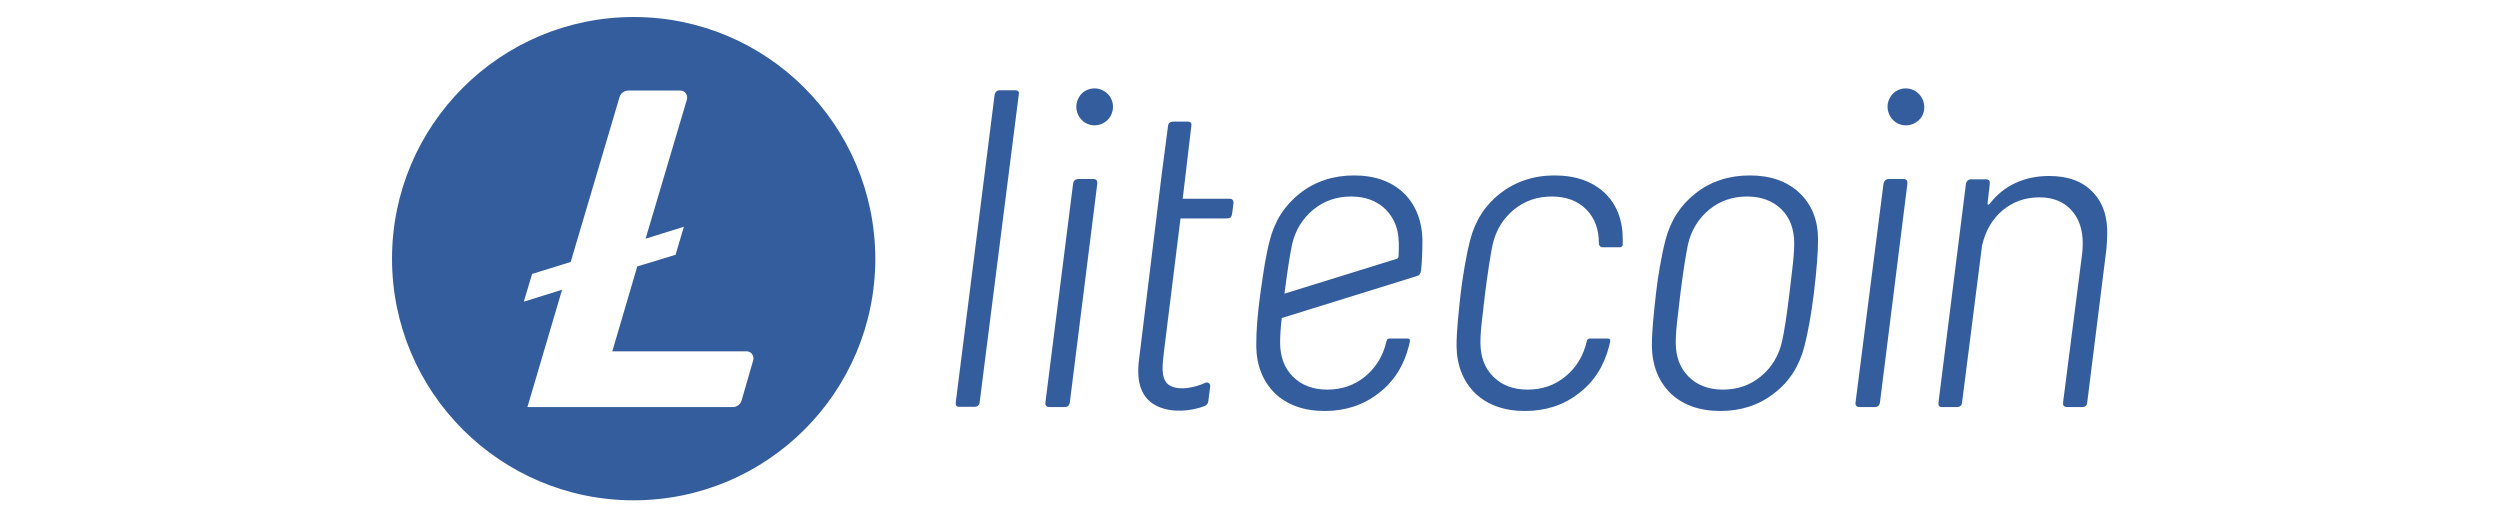
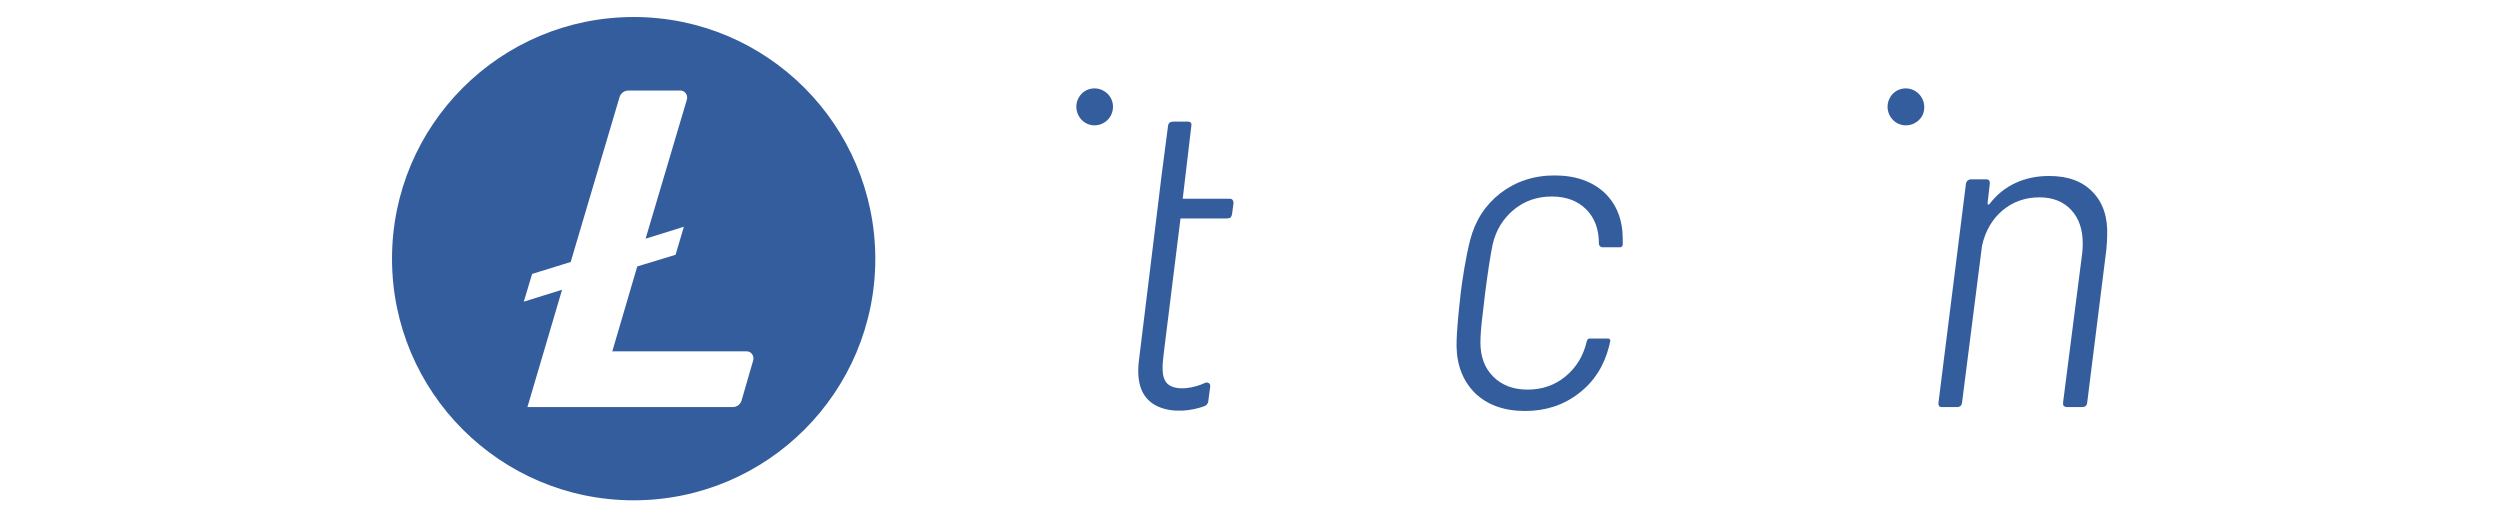
<svg xmlns="http://www.w3.org/2000/svg" width="160" height="34" viewBox="0 0 160 34" fill="none">
  <g clip-path="url(#clip0_7_2)">
    <path d="M40.554 1.089C32.014 1.089 25.089 8.014 25.089 16.555C25.089 25.095 32.014 32.02 40.554 32.02C49.095 32.02 56.02 25.095 56.02 16.555C56.002 8.014 49.095 1.089 40.554 1.089ZM40.785 17.052L39.187 22.485H47.781C48.083 22.485 48.278 22.769 48.207 23.053L47.462 25.628C47.391 25.877 47.16 26.054 46.894 26.054H33.754L35.973 18.543L33.523 19.307L34.056 17.531L36.524 16.767L39.649 6.22C39.72 5.972 39.951 5.794 40.217 5.794H43.538C43.839 5.794 44.035 6.078 43.964 6.362L41.318 15.276L43.768 14.512L43.236 16.306L40.785 17.052Z" fill="#345D9D" />
-     <path d="M64.952 5.776H63.993C63.815 5.776 63.691 5.883 63.655 6.061L61.169 25.752C61.152 25.948 61.205 26.036 61.4 26.036H62.359C62.554 26.036 62.661 25.948 62.697 25.752L65.2 6.061C65.253 5.865 65.147 5.776 64.952 5.776Z" fill="#345D9D" />
-     <path d="M69.977 11.458H69.018C68.84 11.458 68.716 11.547 68.68 11.742L66.905 25.77C66.887 25.965 66.993 26.054 67.171 26.054H68.13C68.308 26.054 68.432 25.965 68.467 25.77L70.225 11.76C70.243 11.565 70.172 11.458 69.977 11.458Z" fill="#345D9D" />
-     <path d="M111.988 11.228C110.656 11.228 109.502 11.601 108.525 12.364C107.549 13.127 106.91 14.122 106.59 15.365C106.324 16.377 106.093 17.797 105.986 18.756C105.844 20.052 105.72 21.118 105.72 22.148C105.738 23.408 106.146 24.403 106.91 25.166C107.691 25.912 108.756 26.303 110.106 26.303C111.42 26.303 112.574 25.93 113.55 25.166C114.527 24.421 115.166 23.408 115.486 22.148C115.699 21.313 115.912 20.195 116.09 18.756C116.267 17.265 116.356 16.128 116.356 15.347C116.356 14.104 115.965 13.11 115.184 12.364C114.385 11.601 113.32 11.228 111.988 11.228ZM114.687 17.389C114.598 18.099 114.545 18.561 114.527 18.756C114.349 20.212 114.19 21.242 114.048 21.864C113.835 22.787 113.373 23.533 112.68 24.101C111.988 24.669 111.171 24.935 110.266 24.935C109.342 24.935 108.614 24.651 108.064 24.101C107.513 23.55 107.247 22.822 107.247 21.917C107.247 21.437 107.3 20.834 107.389 20.123C107.478 19.413 107.531 18.952 107.549 18.756C107.726 17.371 107.886 16.341 108.028 15.649C108.241 14.726 108.703 13.98 109.395 13.412C110.088 12.843 110.905 12.577 111.81 12.577C112.734 12.577 113.462 12.861 114.012 13.394C114.563 13.944 114.829 14.672 114.829 15.578C114.829 16.093 114.776 16.679 114.687 17.389Z" fill="#345D9D" />
-     <path d="M121.825 11.458H120.884C120.706 11.458 120.582 11.565 120.546 11.742L118.753 25.77C118.735 25.965 118.842 26.054 119.019 26.054H119.978C120.156 26.054 120.28 25.965 120.316 25.77L122.073 11.76C122.091 11.565 122.02 11.458 121.825 11.458Z" fill="#345D9D" />
    <path d="M133.935 12.293C133.278 11.601 132.354 11.263 131.147 11.263C130.366 11.263 129.655 11.405 128.998 11.707C128.341 12.009 127.791 12.453 127.329 13.056C127.241 13.127 127.205 13.11 127.205 13.003L127.347 11.76C127.365 11.583 127.294 11.476 127.116 11.476H126.157C125.98 11.476 125.856 11.583 125.82 11.76L124.062 25.77C124.044 25.948 124.098 26.054 124.293 26.054H125.252C125.429 26.054 125.554 25.948 125.571 25.77L126.85 15.72C127.063 14.779 127.507 14.015 128.164 13.465C128.821 12.915 129.602 12.63 130.525 12.63C131.378 12.63 132.052 12.897 132.55 13.429C133.047 13.962 133.295 14.672 133.295 15.578C133.295 15.844 133.278 16.057 133.26 16.217L132.035 25.77C132.035 25.859 132.035 25.912 132.07 25.965C132.123 26.019 132.195 26.054 132.301 26.054H133.26C133.437 26.054 133.562 25.965 133.58 25.77L134.805 15.986C134.84 15.596 134.858 15.312 134.858 15.116C134.911 13.909 134.592 12.968 133.935 12.293Z" fill="#345D9D" />
    <path d="M70.598 5.794C70.03 5.492 69.302 5.705 69.018 6.291C68.716 6.86 68.947 7.588 69.515 7.889C70.083 8.191 70.793 7.96 71.095 7.392C71.397 6.806 71.184 6.096 70.598 5.794Z" fill="#345D9D" />
    <path d="M122.517 5.794C121.949 5.492 121.221 5.705 120.937 6.291C120.635 6.86 120.866 7.588 121.434 7.889C122.002 8.191 122.73 7.96 123.032 7.392C123.316 6.806 123.086 6.096 122.517 5.794Z" fill="#345D9D" />
    <path d="M99.487 11.228C98.156 11.228 97.002 11.618 96.025 12.364C95.048 13.127 94.409 14.122 94.09 15.365C93.823 16.377 93.575 17.975 93.486 18.756C93.362 19.893 93.219 21.118 93.219 22.148C93.237 23.408 93.646 24.403 94.409 25.166C95.191 25.912 96.256 26.303 97.605 26.303C98.919 26.303 100.073 25.93 101.05 25.166C102.027 24.421 102.666 23.408 102.985 22.148C103.003 22.041 103.039 21.935 103.057 21.828C103.074 21.739 103.003 21.668 102.932 21.668H101.743C101.672 21.668 101.583 21.704 101.565 21.81C101.565 21.828 101.547 21.864 101.547 21.864C101.334 22.787 100.872 23.533 100.18 24.101C99.487 24.669 98.671 24.935 97.765 24.935C96.842 24.935 96.114 24.651 95.563 24.101C95.013 23.55 94.747 22.822 94.747 21.917C94.747 21.437 94.8 20.834 94.889 20.123C94.96 19.52 95.031 18.952 95.048 18.756C95.226 17.371 95.386 16.341 95.528 15.649C95.741 14.726 96.203 13.98 96.895 13.412C97.588 12.843 98.404 12.577 99.31 12.577C100.216 12.577 100.961 12.843 101.512 13.394C102.062 13.944 102.329 14.672 102.329 15.578V15.596C102.329 15.72 102.435 15.826 102.559 15.826H103.678C103.767 15.826 103.856 15.755 103.856 15.649C103.856 15.525 103.856 15.418 103.856 15.312C103.856 14.069 103.465 13.074 102.684 12.329C101.885 11.601 100.837 11.228 99.487 11.228Z" fill="#345D9D" />
-     <path d="M89.846 12.364C89.065 11.618 87.999 11.228 86.668 11.228C85.336 11.228 84.182 11.601 83.205 12.364C82.228 13.127 81.589 14.122 81.27 15.365C81.003 16.377 80.879 17.282 80.666 18.756C80.471 20.212 80.4 21.118 80.4 22.148C80.417 23.408 80.826 24.403 81.589 25.166C82.371 25.912 83.436 26.303 84.785 26.303C86.099 26.303 87.253 25.93 88.23 25.166C89.207 24.421 89.846 23.408 90.165 22.148C90.183 22.041 90.219 21.935 90.237 21.828C90.254 21.739 90.201 21.668 90.112 21.668H88.922C88.852 21.668 88.763 21.704 88.745 21.81C88.745 21.828 88.727 21.864 88.727 21.864C88.514 22.787 88.052 23.533 87.36 24.101C86.668 24.669 85.851 24.935 84.945 24.935C84.022 24.935 83.294 24.651 82.743 24.101C82.193 23.55 81.927 22.822 81.927 21.917C81.927 21.491 81.962 20.958 82.033 20.354L90.663 17.673C90.84 17.62 90.911 17.531 90.947 17.318C91 16.874 91.035 16.111 91.035 15.329C91.018 14.211 90.627 13.11 89.846 12.364ZM89.508 16.395C89.508 16.483 89.455 16.555 89.366 16.572L82.211 18.792C82.211 18.774 82.211 18.774 82.211 18.756C82.388 17.371 82.548 16.341 82.69 15.649C82.903 14.726 83.365 13.98 84.057 13.412C84.75 12.843 85.567 12.577 86.472 12.577C87.395 12.577 88.124 12.861 88.674 13.394C89.544 14.299 89.562 15.223 89.508 16.395Z" fill="#345D9D" />
    <path d="M77.115 24.509C77.292 24.421 77.487 24.545 77.452 24.74L77.328 25.699C77.31 25.823 77.221 25.93 77.115 25.983C76.262 26.303 75.073 26.445 74.114 26.019C73.013 25.521 72.729 24.438 72.889 23.089L74.149 12.808L74.327 11.334L74.753 8.067C74.771 7.872 74.895 7.783 75.09 7.783H76.014C76.227 7.783 76.28 7.907 76.245 8.067L75.694 12.719H78.695C78.873 12.719 78.944 12.826 78.944 13.003L78.855 13.678C78.837 13.784 78.819 13.838 78.766 13.909C78.713 13.962 78.606 13.98 78.535 13.98H75.552L74.504 22.414C74.398 23.32 74.274 24.136 74.735 24.58C75.339 25.078 76.511 24.793 77.115 24.509Z" fill="#345D9D" />
  </g>
  <defs>
    <clipPath id="clip0_7_2">
      <rect width="110" height="31.091" fill="white" transform="translate(25 1)" />
    </clipPath>
  </defs>
</svg>